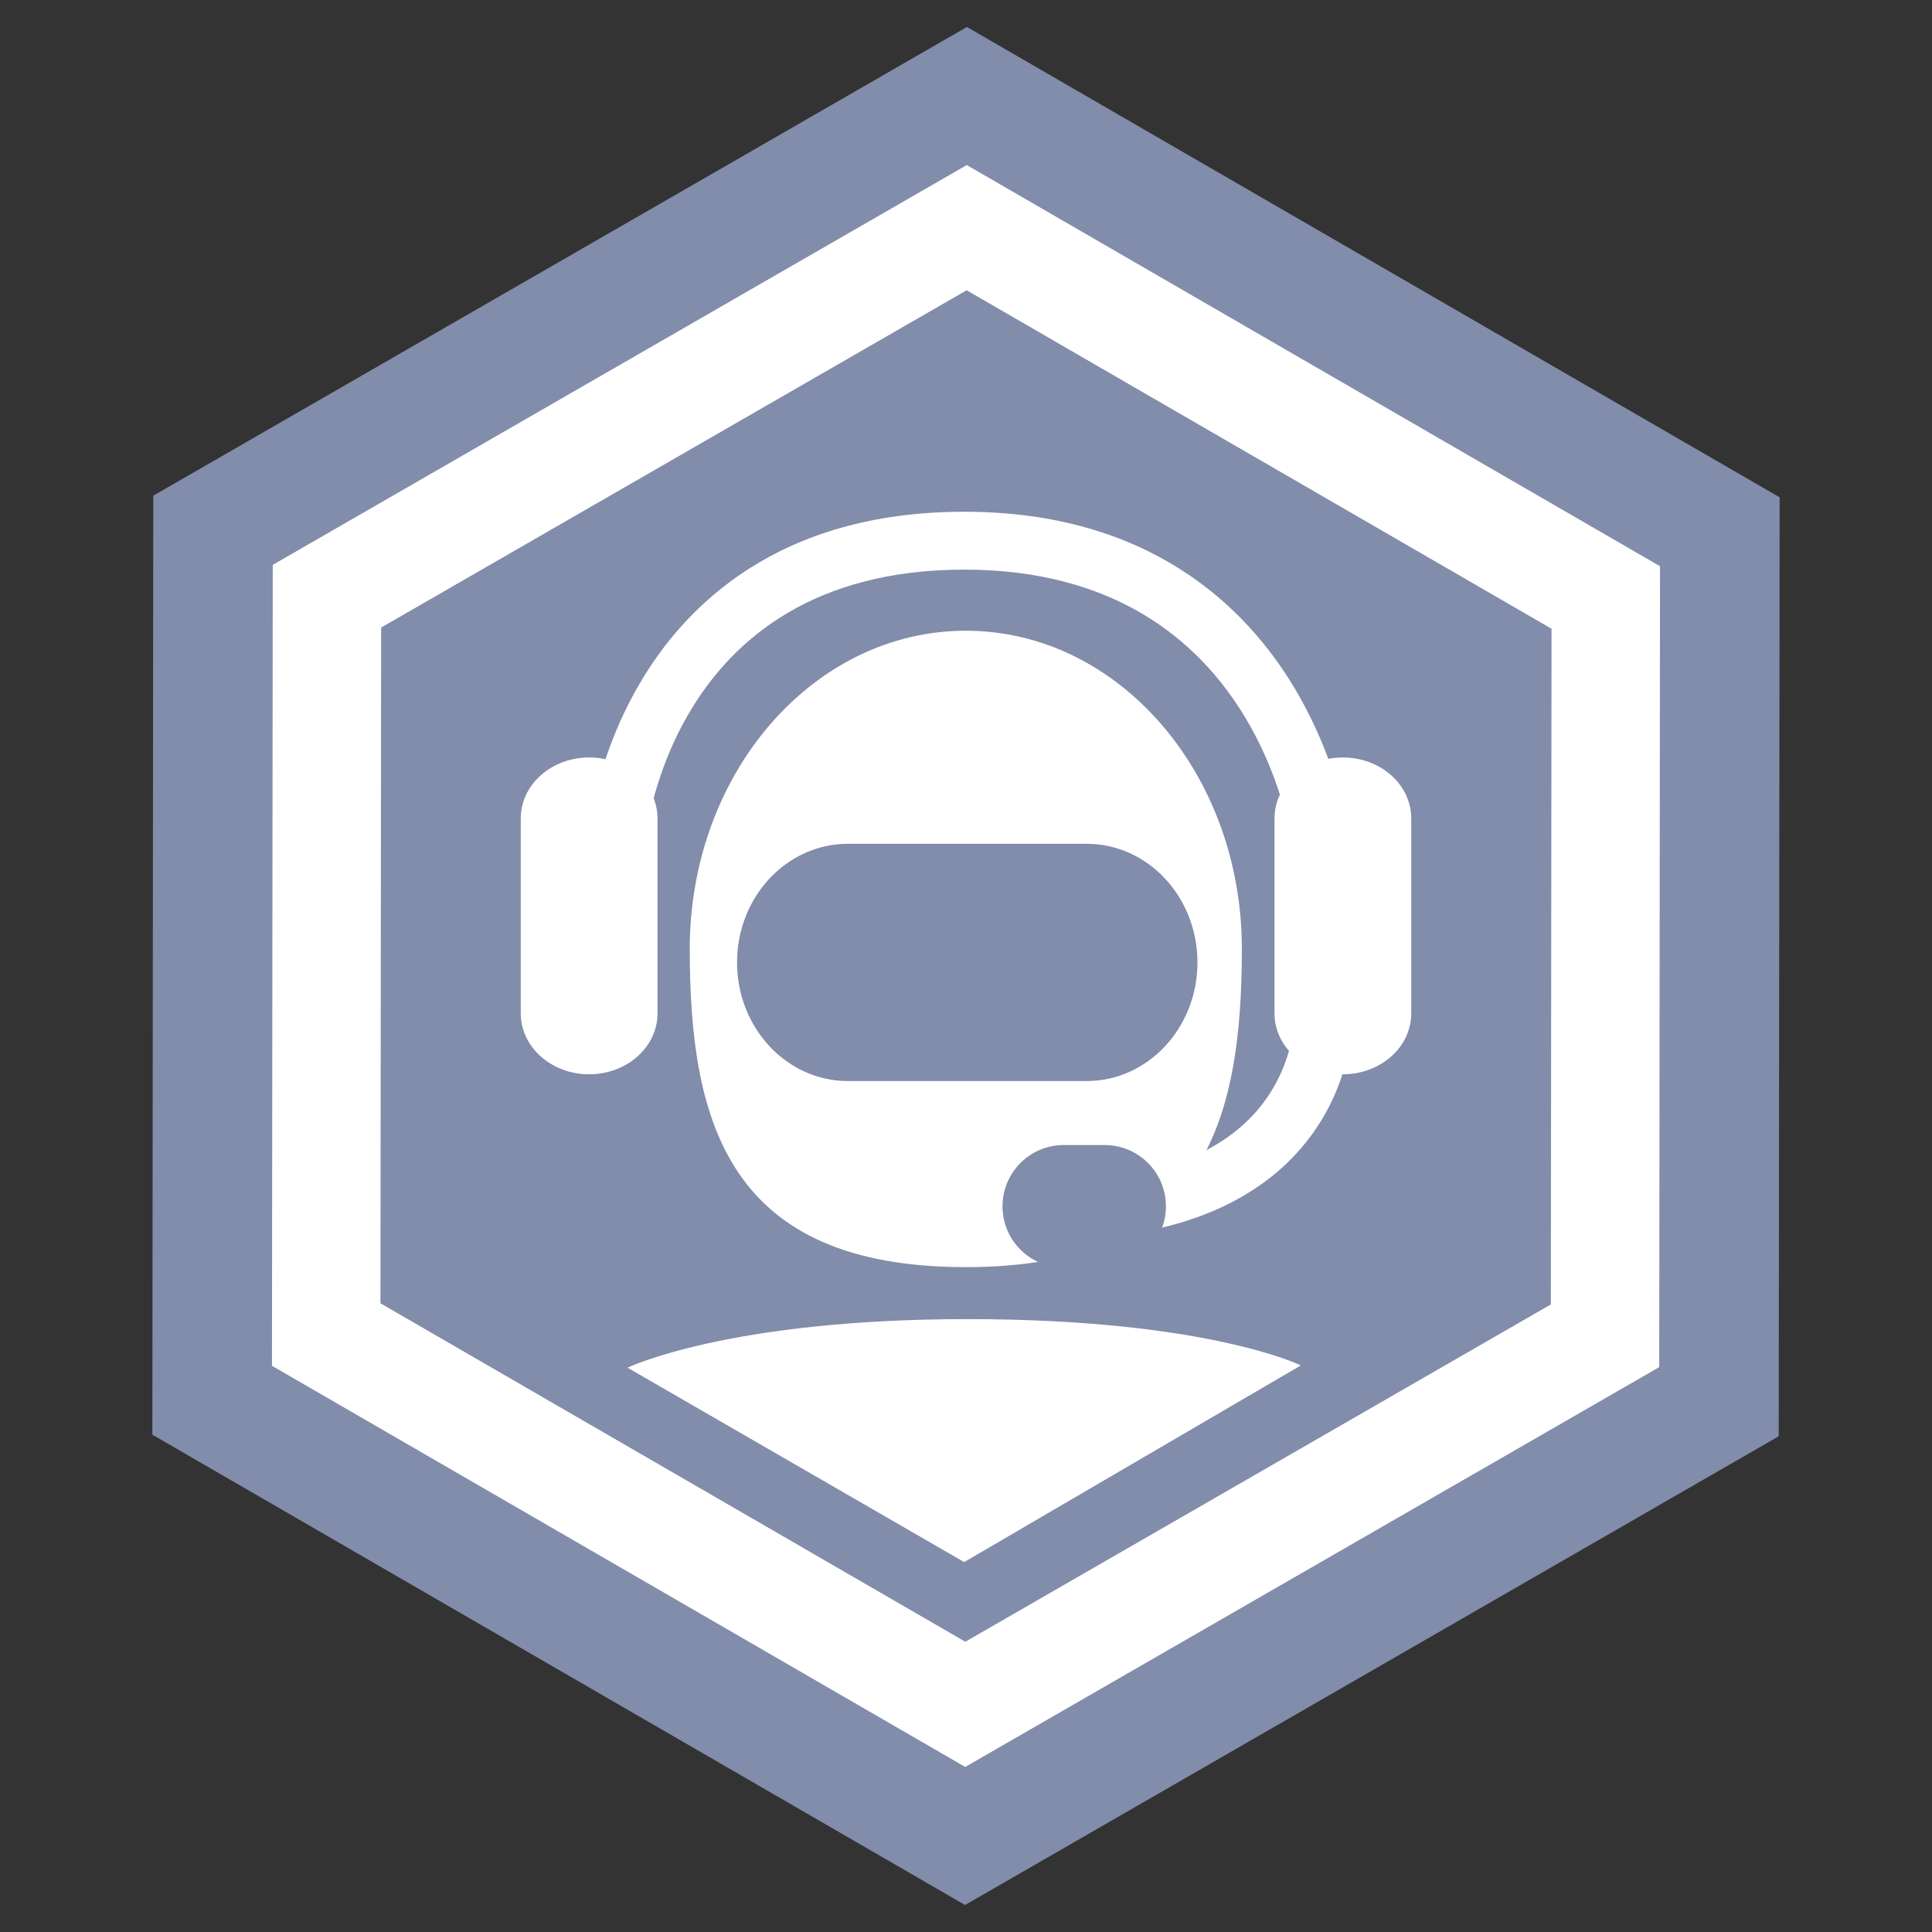
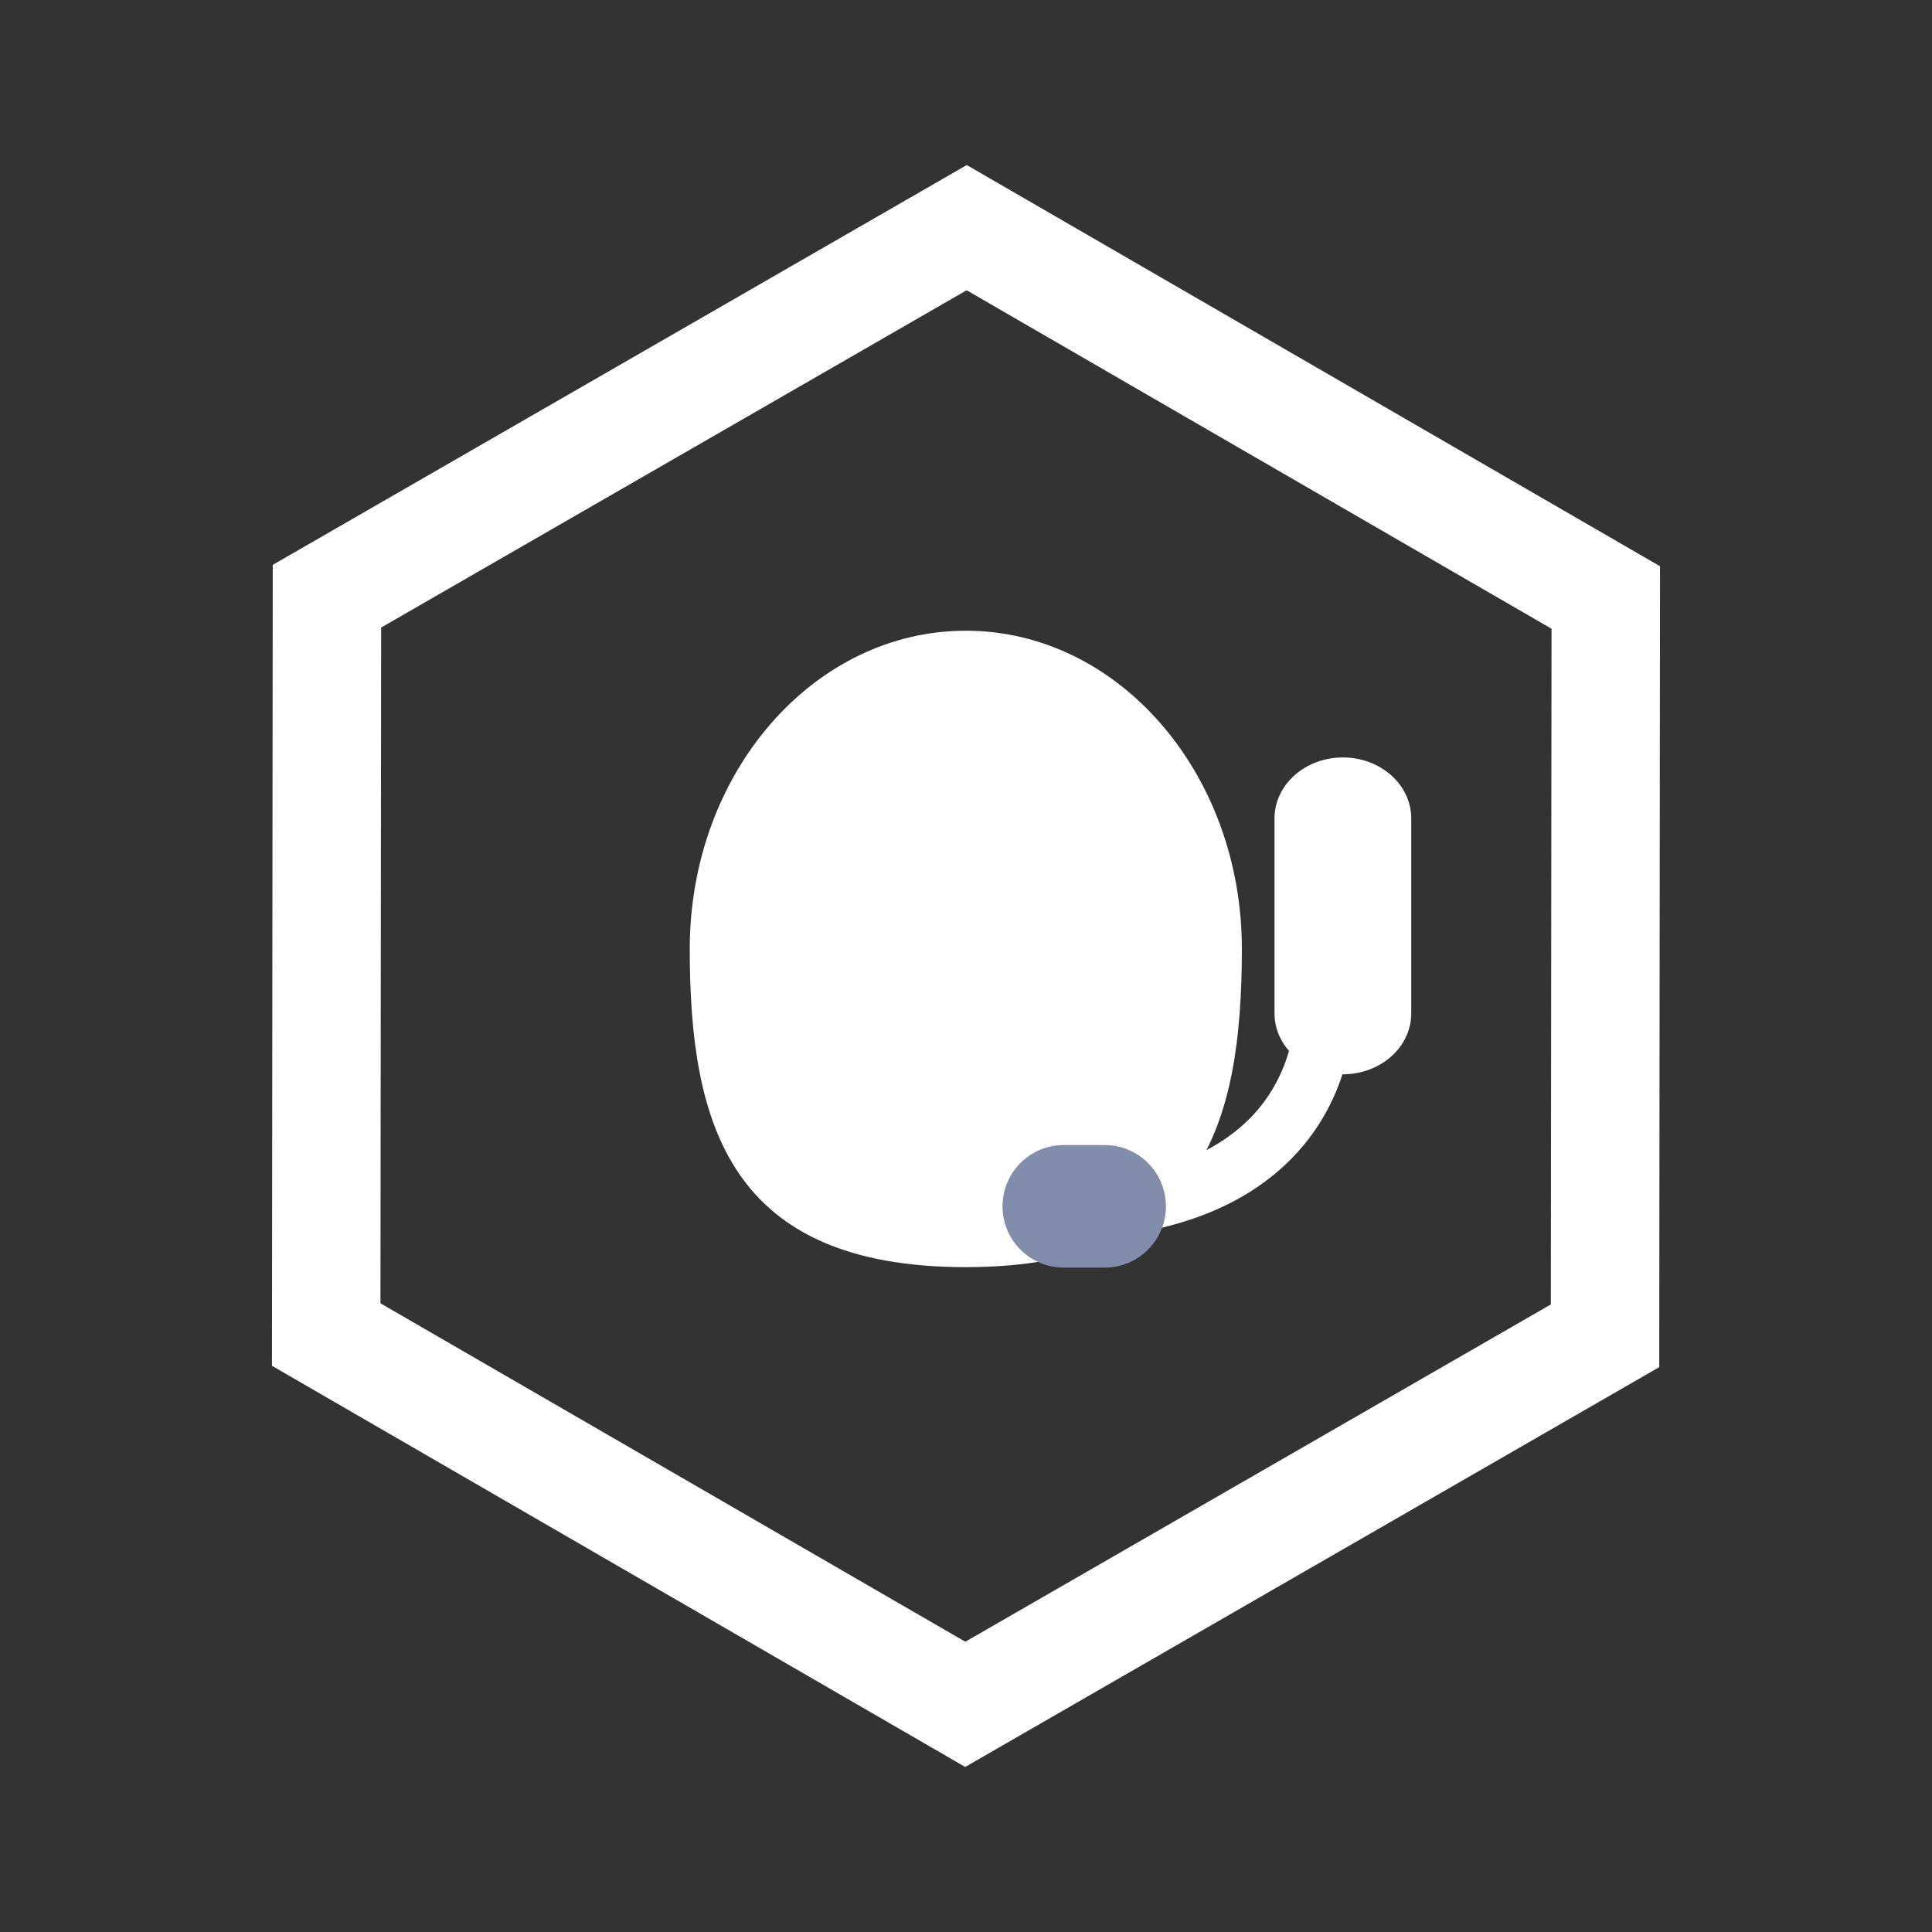
<svg xmlns="http://www.w3.org/2000/svg" version="1.1" baseProfile="basic" id="Calque_1" x="0px" y="0px" width="283.46px" height="283.46px" viewBox="0 0 283.46 283.46" xml:space="preserve">
  <rect x="0" y="0" width="283.46" height="283.46" fill="#333333" stroke="none" />
  <g>
    <g>
      <g>
        <g>
          <g>
-             <polygon fill="#828CAB" points="141.591,279.5 22.352,210.496 22.485,72.728 141.865,3.959 261.107,72.967 260.971,210.729             " />
-           </g>
+             </g>
          <g>
            <path fill="#FFFFFF" d="M141.613,259.244l-101.71-58.856l0.115-117.513l101.825-58.658l101.713,58.862l-0.118,117.506       L141.613,259.244z M55.821,191.218l85.81,49.655l85.907-49.489l0.101-99.136l-85.814-49.661L55.919,92.075L55.821,191.218z" />
          </g>
        </g>
      </g>
    </g>
  </g>
  <g>
    <g>
      <g>
        <path fill="#FFFFFF" d="M182.205,139.224c0,25.784-5.862,46.687-40.504,46.687c-34.637,0-40.502-20.902-40.502-46.687     c0-25.785,18.137-46.685,40.502-46.685C164.072,92.539,182.205,113.438,182.205,139.224z" />
      </g>
      <g>
-         <path fill="#828CAB" d="M175.688,141.203c0,9.611-7.28,17.406-16.263,17.406h-35.021c-8.982,0-16.265-7.795-16.265-17.406l0,0     c0-9.609,7.282-17.402,16.265-17.402h35.021C168.408,123.801,175.688,131.594,175.688,141.203L175.688,141.203z" />
-       </g>
+         </g>
      <g>
-         <path fill="#FFFFFF" d="M92.071,200.664l49.393,28.523l49.396-28.857c0,0-13.772-6.793-48.919-6.793     S92.071,200.664,92.071,200.664z" />
-       </g>
+         </g>
      <g>
        <path fill="#FFFFFF" d="M207.056,148.682c0,4.936-4.492,8.938-10.028,8.938l0,0c-5.542,0-10.034-4.002-10.034-8.938v-28.609     c0-4.938,4.492-8.939,10.034-8.939l0,0c5.536,0,10.028,4.002,10.028,8.939V148.682z" />
      </g>
      <g>
-         <path fill="#FFFFFF" d="M96.469,148.682c0,4.936-4.49,8.938-10.03,8.938l0,0c-5.54,0-10.034-4.002-10.034-8.938v-28.609     c0-4.938,4.494-8.939,10.034-8.939l0,0c5.54,0,10.03,4.002,10.03,8.939V148.682z" />
-       </g>
+         </g>
      <g>
-         <path fill="#FFFFFF" d="M190.073,126.915c-0.159-1.762-4.428-43.339-48.601-43.339c-44.051,0-47.051,40.574-47.157,42.301     l-8.48-0.493c0.029-0.514,0.802-12.734,7.988-25.047c6.724-11.521,20.449-25.255,47.648-25.255     c27.167,0,41.28,13.957,48.336,25.666c7.536,12.505,8.683,24.915,8.728,25.437L190.073,126.915z" />
-       </g>
+         </g>
      <g>
        <path fill="#FFFFFF" d="M153.69,181.929v-8.494c13.999,0,24.181-3.348,30.263-9.95c6.804-7.385,6.129-16.652,6.121-16.745     l8.459-0.769c0.049,0.523,1.093,12.921-8.211,23.137C182.574,177.615,170.249,181.929,153.69,181.929z" />
      </g>
      <g>
        <path fill="#828CAB" d="M171.065,176.99c0,4.967-4.026,8.992-8.99,8.992h-5.999c-4.965,0-8.988-4.025-8.988-8.992l0,0     c0-4.965,4.023-8.992,8.988-8.992h5.999C167.039,167.998,171.065,172.025,171.065,176.99L171.065,176.99z" />
      </g>
    </g>
  </g>
</svg>